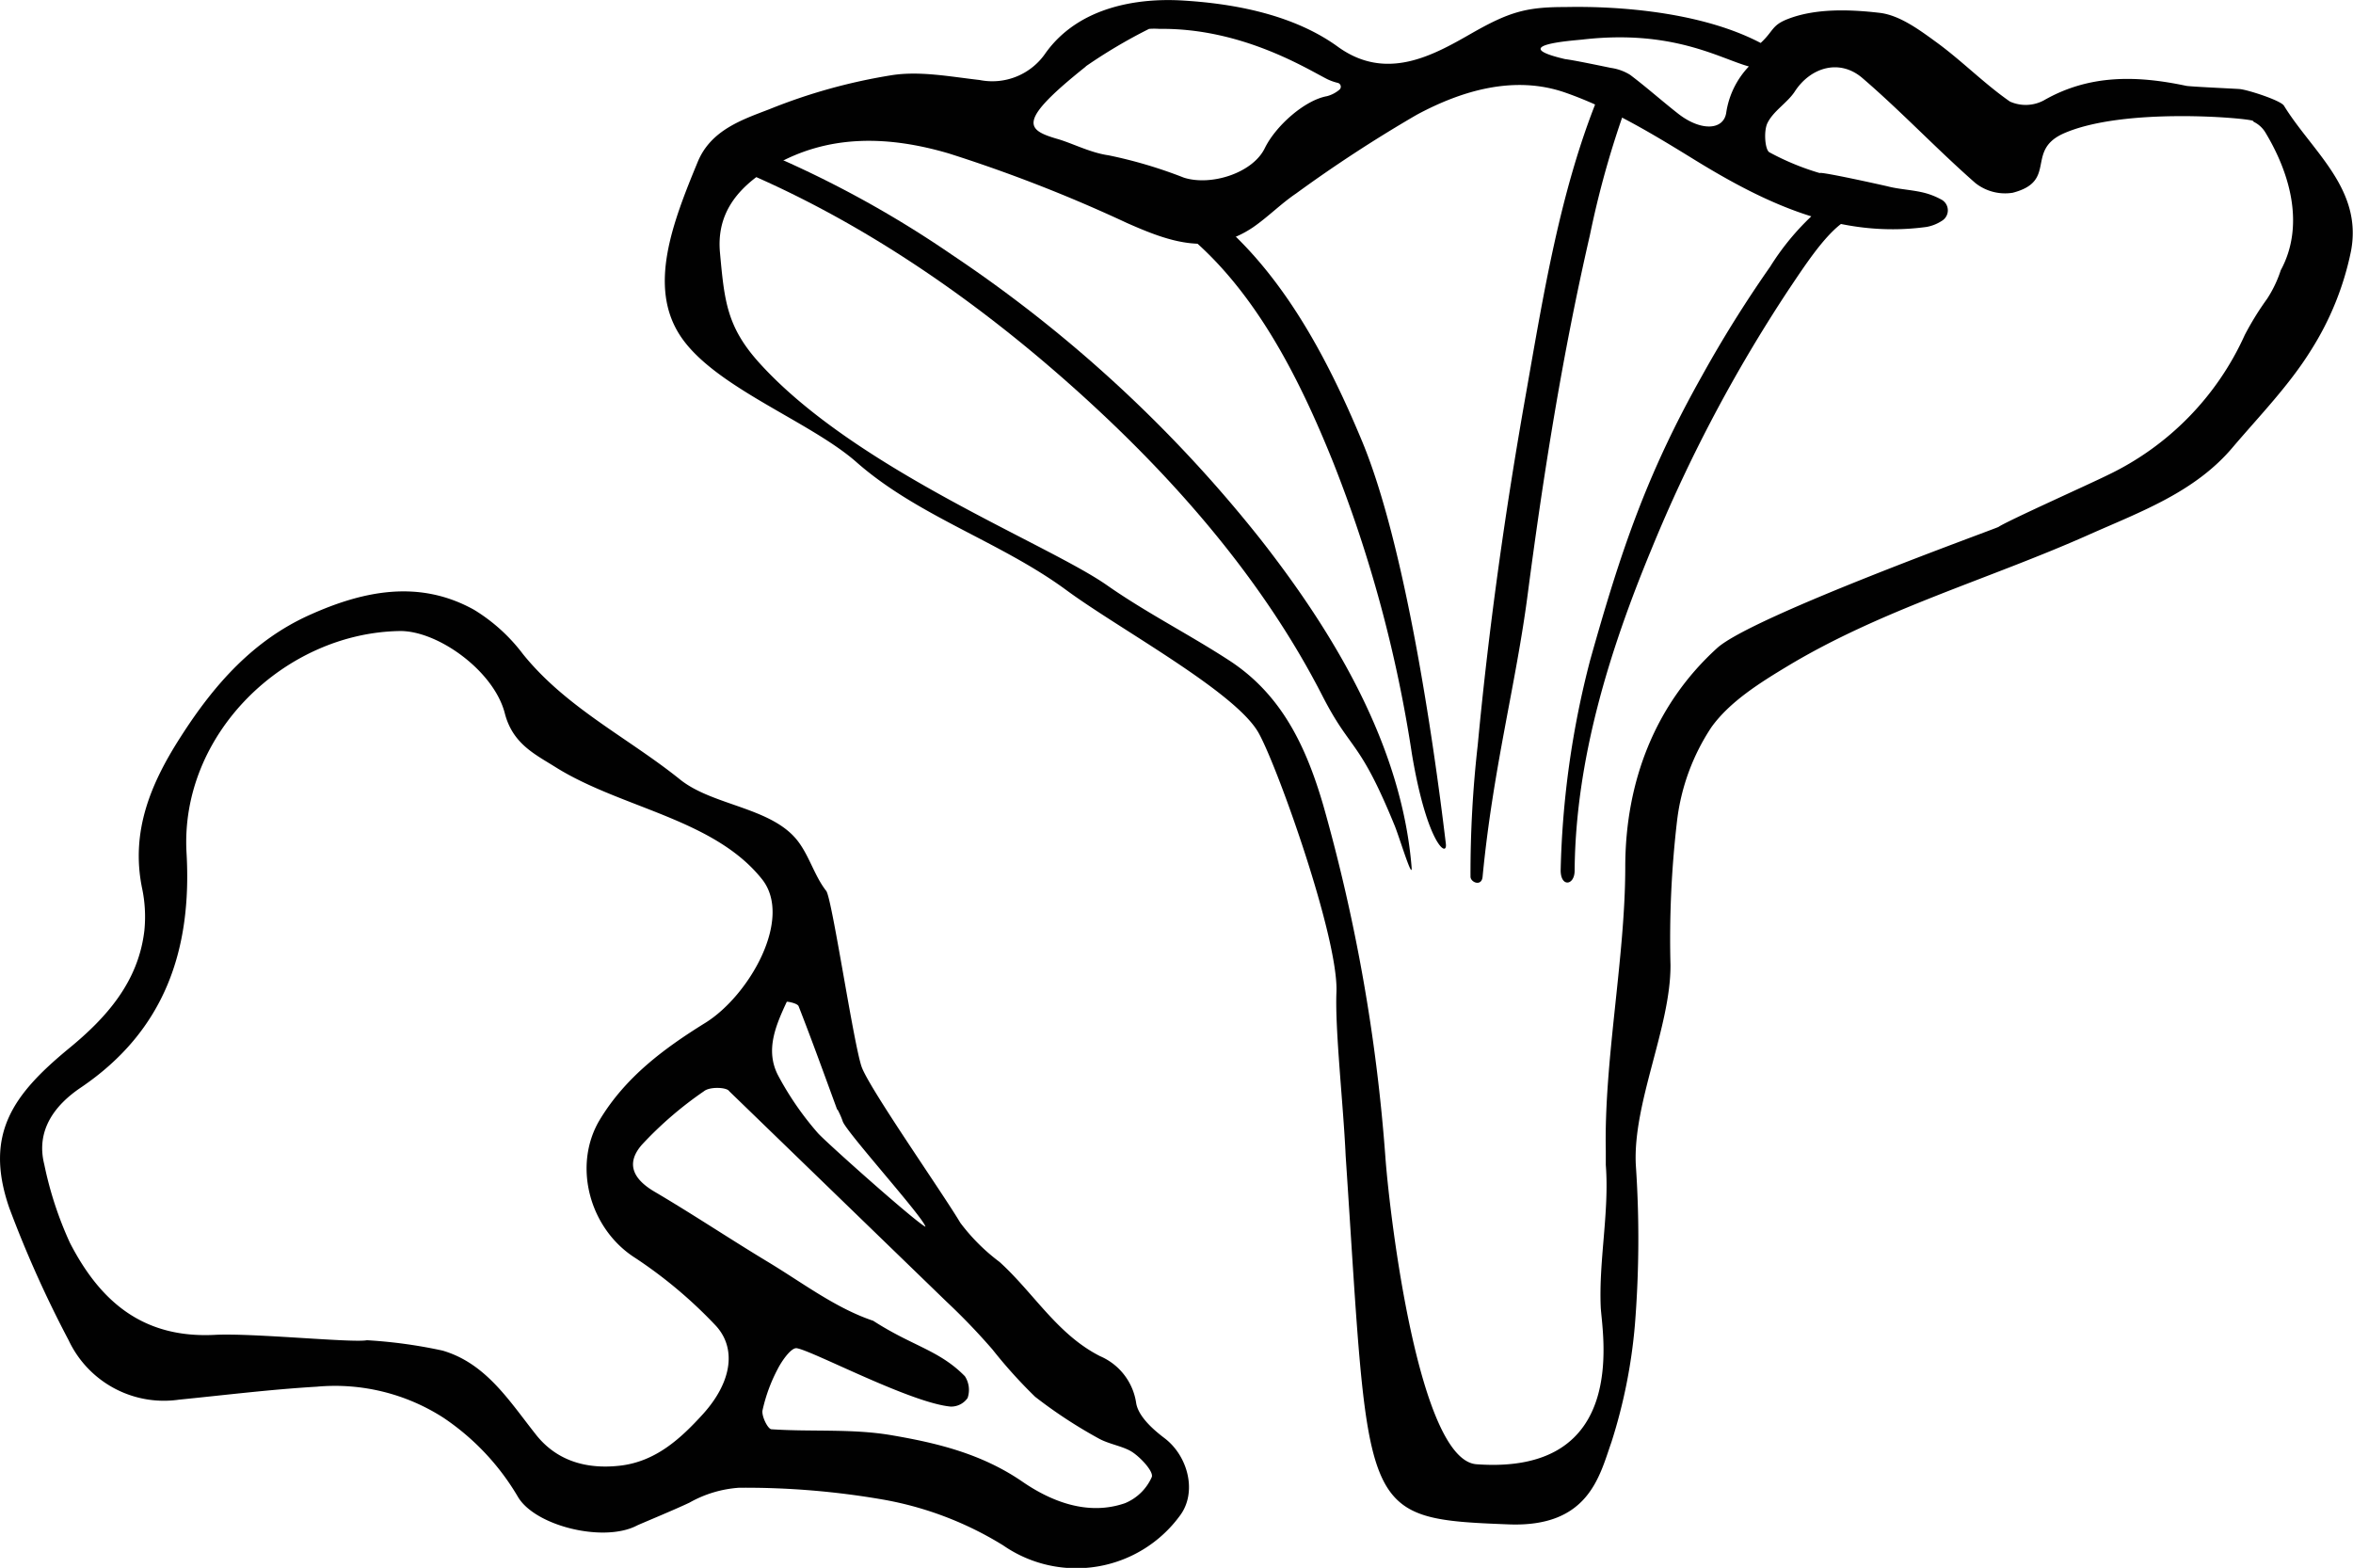
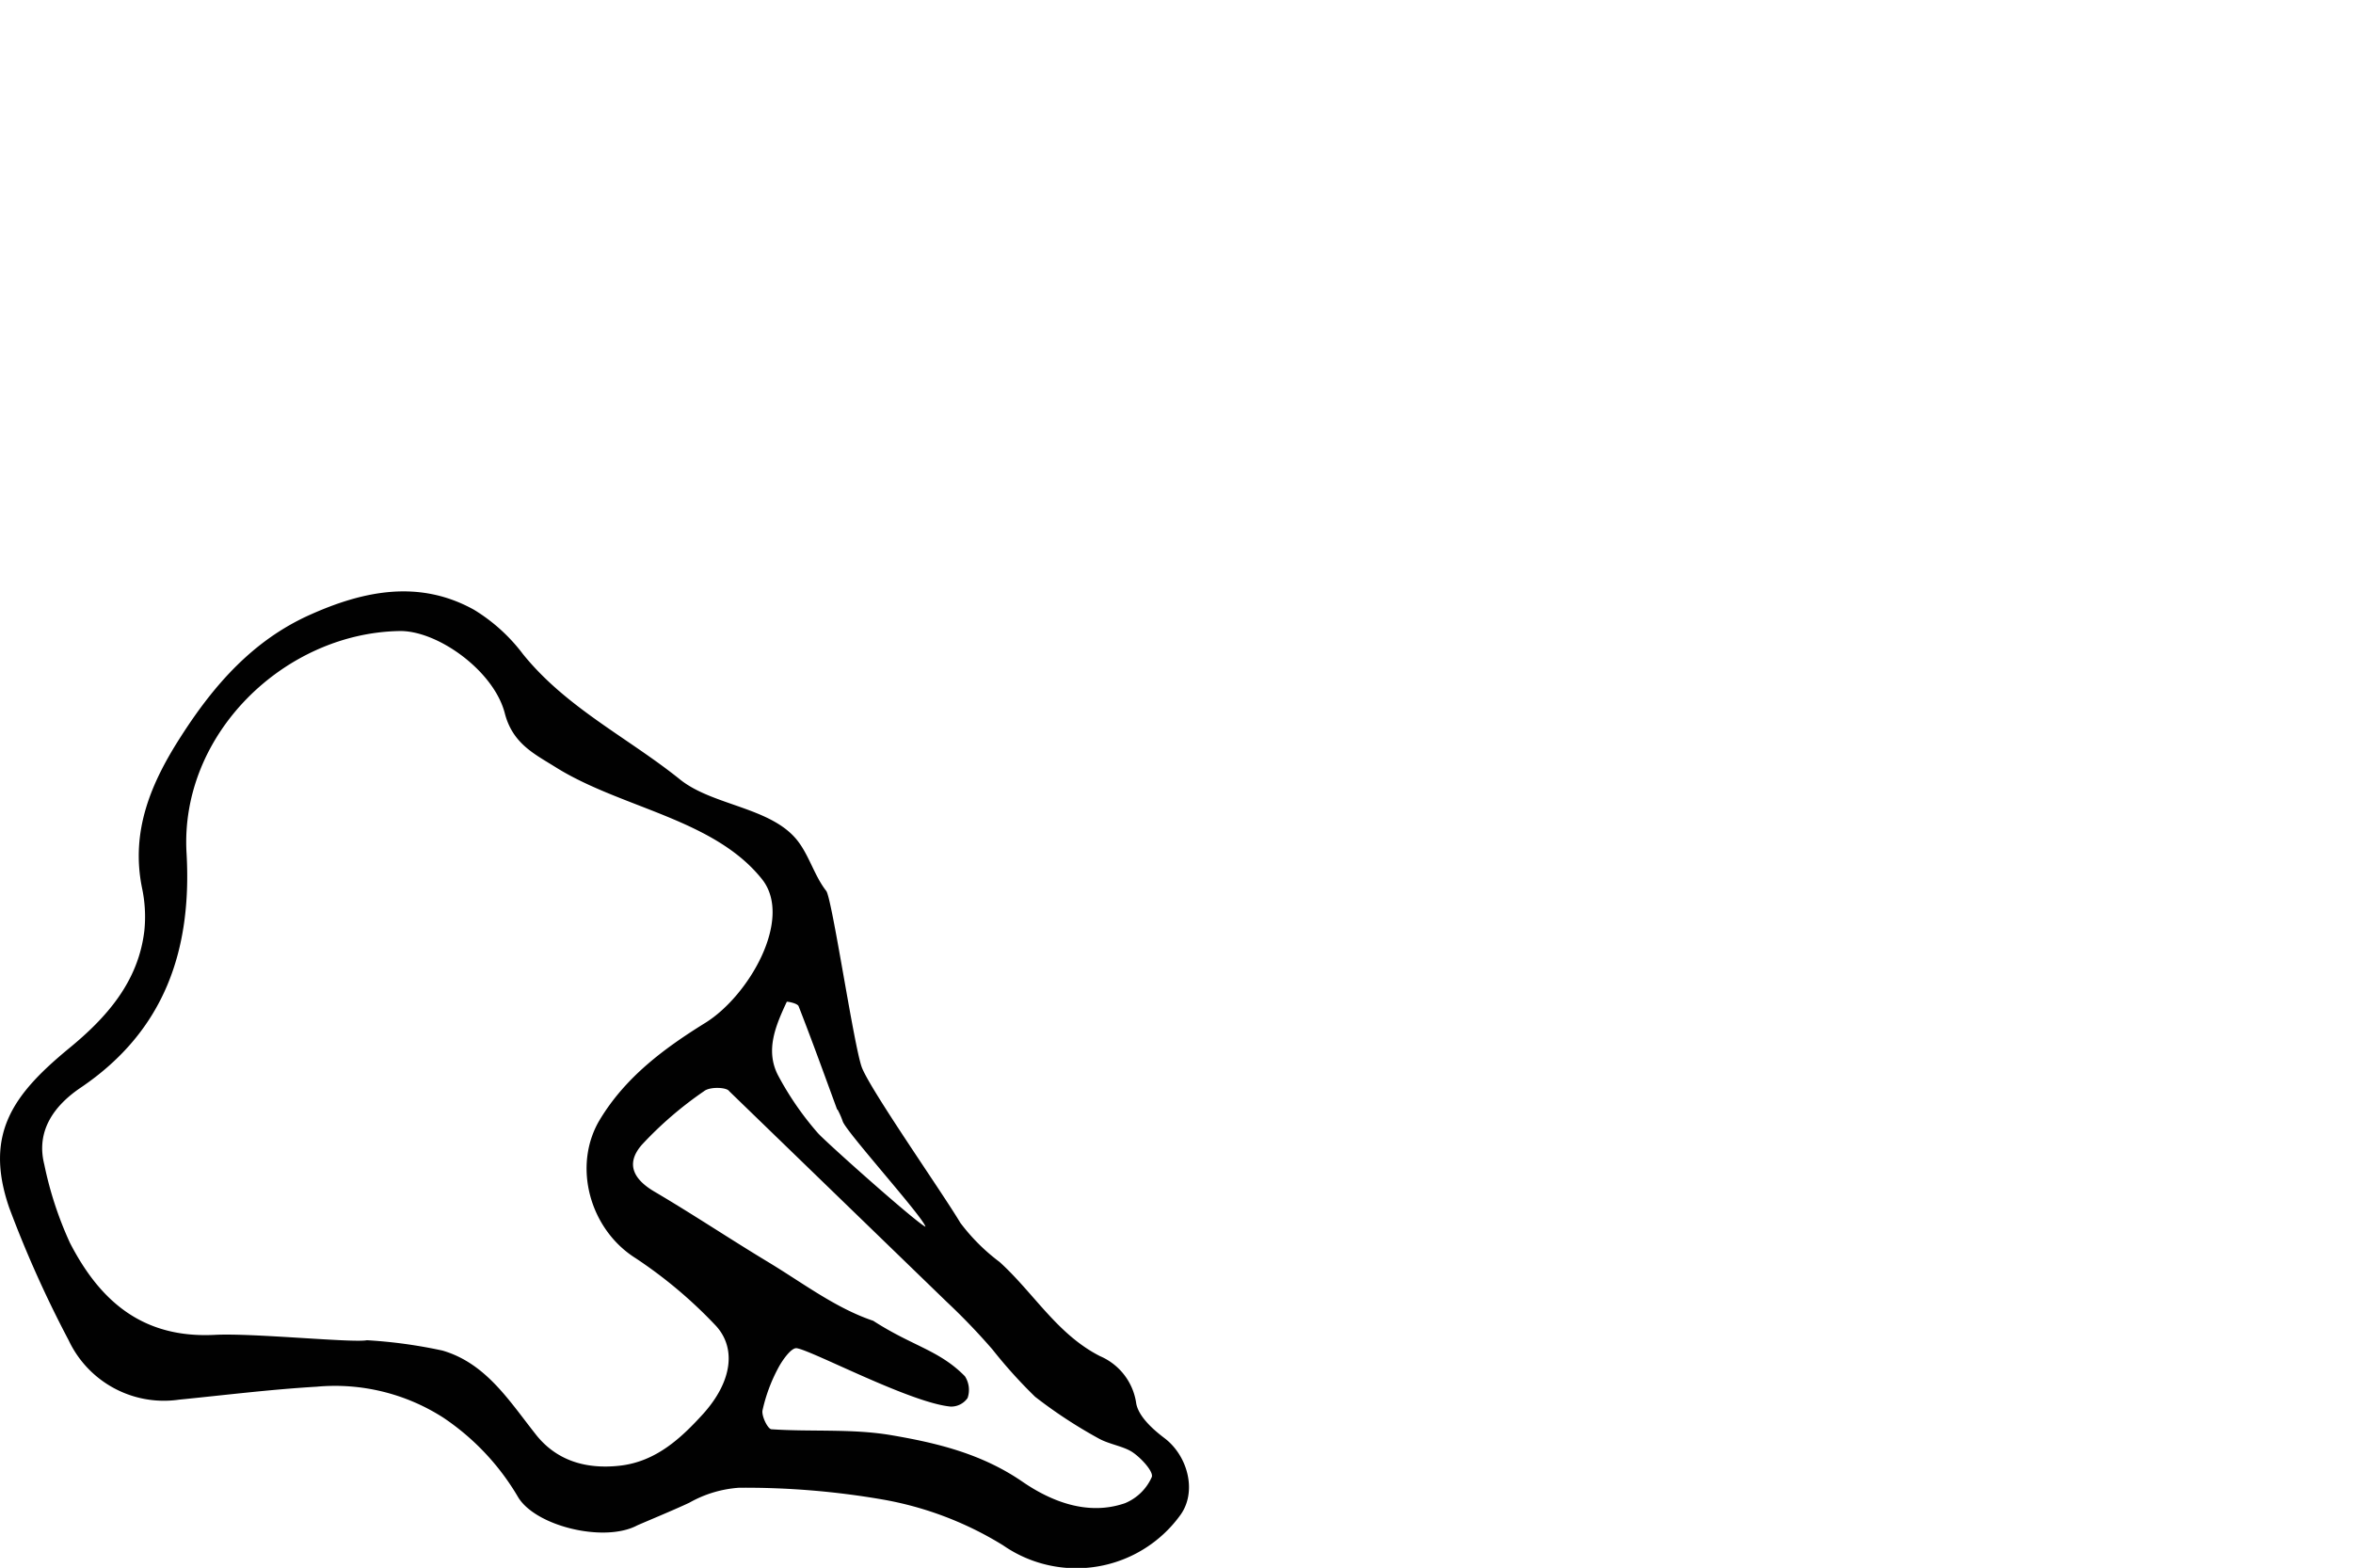
<svg xmlns="http://www.w3.org/2000/svg" viewBox="0 0 227.3 151.46">
  <defs>
    <style>.cls-1{fill:#010101;}</style>
  </defs>
  <title>Asset 18</title>
  <g id="Layer_2" data-name="Layer 2">
    <g id="Lager_1" data-name="Lager 1">
      <g id="Form_71" data-name="Form 71">
-         <path class="cls-1" d="M220.63,10.21c-.32-.52-3.57-1.56-4.3-1.61s-4.78-.23-5.15-.31c-4.73-1-9.35-1.13-13.77,1.42a3.72,3.72,0,0,1-3.25.1c-2.52-1.75-4.7-4-7.2-5.8-1.63-1.19-3.5-2.55-5.39-2.77-2.91-.34-6.19-.44-8.85.59-1.59.61-1.38,1.16-2.64,2.32C162.68.27,151.94.68,151.16.68c-3.74,0-5.39.47-9.09,2.59s-8.19,4.61-12.84,1.24S118.37.3,114.26.05,104.29.53,101,5.13a6.22,6.22,0,0,1-6.36,2.6c-2.84-.32-5.79-.9-8.54-.46a54.44,54.44,0,0,0-11.8,3.29c-2.6,1-5.63,2-6.9,5.08-2.44,5.9-4.78,12-1.73,16.73,3.22,5,12.53,8.28,17.07,12.28C88.68,49.88,96.65,52.33,103,57c5.08,3.75,16.35,9.82,18.58,13.8,1.82,3.24,7.75,19.86,7.52,25.07-.15,3.58.68,11,.89,15.77,2.32,34.71,1.19,35.06,15.77,35.62,7.72.29,8.75-4.68,9.9-7.93A51.5,51.5,0,0,0,157.93,128a104.31,104.31,0,0,0,.09-15.47c-.3-6,3.37-13.32,3.35-19.29a97.9,97.9,0,0,1,.64-14,20.78,20.78,0,0,1,3.32-9c1.77-2.46,4.66-4.27,7.35-5.89,9.12-5.49,19.41-8.38,29.07-12.68,5-2.23,10.32-4.12,14-8.54,2.56-3,5.4-5.93,7.48-9.28a28.47,28.47,0,0,0,3.88-9.61C228.24,18.25,223.35,14.63,220.63,10.21ZM152.87,3.82c8.69-1,13.2,1.8,16.07,2.6a8.22,8.22,0,0,0-2.19,4.49c-.27,1.68-2.45,1.78-4.63.08-1.57-1.23-3.06-2.56-4.65-3.76a4.77,4.77,0,0,0-1.85-.67c-.83-.17-3.59-.75-4.43-.85C145.37,4.35,152,3.92,152.87,3.82Zm-48,2.6A50.66,50.66,0,0,1,111,2.79a7,7,0,0,1,1,0c8-.1,14.32,3.91,16.24,4.87a5.12,5.12,0,0,0,1,.35.38.38,0,0,1,.13.67,3.1,3.1,0,0,1-1.18.61c-2.14.38-4.93,2.84-6,5-1.15,2.42-5.2,3.71-7.83,2.87A44.28,44.28,0,0,0,107.07,15c-1.78-.25-3.55-1.2-5-1.6C99.1,12.52,98.26,11.71,104.9,6.42ZM219,28.87a28.17,28.17,0,0,0-2.16,3.5A27.53,27.53,0,0,1,203.59,45.9c-1.58.79-9.75,4.45-10.53,5-.2.15-23.81,8.64-27.18,11.7C159.93,68,157,75.45,157,83.78c0,8.71-2.06,18.68-1.88,27.4,0,.45,0,.91,0,1.36.35,4.52-.68,9.17-.49,13.7.1,2.38,2.9,16.29-12,15.21-5.56-.4-8.37-23.85-8.8-29.65a170.08,170.08,0,0,0-6-34c-1.65-5.65-4-10.69-9.09-14-3.87-2.52-8-4.6-11.8-7.26-5.7-4-24.25-11.18-33.56-21.45-3.17-3.5-3.4-6-3.83-10.68-.31-3.39,1.24-6.08,5.06-8.33,5.46-3.21,11.36-2.92,17-1.27a142.56,142.56,0,0,1,17.25,6.73c4.11,1.82,8,3.23,12.18.42,1.45-1,2.7-2.28,4.15-3.26a133.54,133.54,0,0,1,11.68-7.62c4.41-2.37,9.44-3.82,14.29-2.15,4.44,1.54,8.6,4.08,12.64,6.57,6.89,4.23,14,7.56,22.32,6.42a4,4,0,0,0,1.47-.59,1.18,1.18,0,0,0-.09-2.07,7.11,7.11,0,0,0-1.28-.54c-1.24-.38-2.58-.39-3.84-.71-.49-.12-6.58-1.47-6.59-1.29a24.91,24.91,0,0,1-4.85-2c-.44-.2-.59-2.06-.2-2.84.57-1.16,1.89-1.93,2.61-3,1.53-2.39,4.36-3.24,6.57-1.33,3.76,3.23,7.18,6.87,10.91,10.14a4.63,4.63,0,0,0,3.6.93c4.32-1.12,1.25-4,4.81-5.68,5.84-2.66,18.17-1.51,18.4-1.26l.07.09a2.69,2.69,0,0,1,1.11,1c2.5,4.13,3.79,9.12,1.5,13.34A11.54,11.54,0,0,1,219,28.87Z" />
-       </g>
+         </g>
      <path class="cls-1" d="M83.26,103.13c.89,2.27,7.78,12.09,9.51,15a18.86,18.86,0,0,0,3.79,3.78c3.31,3,5.57,7,9.71,9.1a5.85,5.85,0,0,1,3.49,4.57c.23,1.25,1.58,2.48,2.72,3.34,2.29,1.73,3.2,5.25,1.49,7.51a12.4,12.4,0,0,1-17.06,2.86,32.89,32.89,0,0,0-11.68-4.44,77.79,77.79,0,0,0-13.84-1.13,11.3,11.3,0,0,0-4.79,1.44c-1.49.71-4.82,2.08-5.09,2.22-3.18,1.65-9.76.06-11.46-2.75a23.58,23.58,0,0,0-7.21-7.67,19.36,19.36,0,0,0-12.26-3c-4.43.26-8.85.81-13.28,1.25a10.17,10.17,0,0,1-10.67-5.74,109.26,109.26,0,0,1-5.74-12.8c-2.47-7.17.46-11,5.72-15.35,3.67-3,6.77-6.47,7.34-11.46a13.35,13.35,0,0,0-.23-4.08c-1.12-5.51.88-10.17,3.76-14.64,3.2-5,7-9.32,12.51-11.77,5.16-2.31,10.53-3.4,15.81-.46a17,17,0,0,1,4.72,4.28c4.21,5.22,10.21,8.1,15.26,12.18C68.94,77.83,74.47,78,77,81.16c1.16,1.45,1.66,3.43,2.81,4.9C80.37,86.71,82.49,101.11,83.26,103.13Zm-47.8,26.34a47.39,47.39,0,0,1,7.29,1c4.17,1.22,6.41,4.81,8.93,8,2,2.62,4.9,3.49,8.19,3.12,3.5-.39,5.93-2.67,8.05-5,2.88-3.2,3.23-6.49,1.11-8.65a44.1,44.1,0,0,0-7.65-6.41c-4.43-2.8-6.1-8.93-3.44-13.36,2.51-4.16,6.26-6.92,10.21-9.37,4.18-2.6,8.47-10,5.49-13.83C69,79.1,60,78.07,53.7,74.13c-2.06-1.29-4.18-2.28-4.94-5.24-1.06-4.1-6.51-8-10.17-7.93-11.1.19-21.23,9.95-20.57,21.45.53,9.33-2.09,17.17-10.24,22.67-2.44,1.65-4.35,4.08-3.5,7.42a35,35,0,0,0,2.48,7.57c2.89,5.6,7,9.24,14,8.88,3.65-.19,13.3.79,14.68.52m35-24.06c-.23-.39-1.88-.45-2.43,0a35.76,35.76,0,0,0-6,5.17c-1.59,1.82-.85,3.32,1.2,4.53,3.74,2.2,7.36,4.62,11.08,6.86,3.3,2,6.48,4.42,10.06,5.62,3.8,2.46,6.38,2.83,8.86,5.36a2.42,2.42,0,0,1,.26,2.1,1.94,1.94,0,0,1-1.63.83c-3.87-.35-13.39-5.42-14.88-5.64-.52-.07-1.41,1.18-1.83,2a15.82,15.82,0,0,0-1.47,4c-.11.55.51,1.81.86,1.83,3.84.26,7.75-.07,11.51.56,4.42.75,8.77,1.78,12.73,4.5,2.73,1.88,6.29,3.34,9.92,2.08a4.85,4.85,0,0,0,2.58-2.52c.2-.5-1-1.83-1.87-2.41s-2.29-.76-3.31-1.35a45.79,45.79,0,0,1-6.09-4,47.34,47.34,0,0,1-4.12-4.57,62.53,62.53,0,0,0-4.44-4.62M80.87,107.19c-1.23-3.35-2.44-6.71-3.73-10C77,96.9,76,96.73,76,96.78c-1.06,2.28-2.1,4.67-.84,7.1A29.47,29.47,0,0,0,79,109.45c.68.79,9.39,8.56,10.4,9.06-.18-.9-7.79-9.31-8-10.21a7.68,7.68,0,0,0-.49-1.11" />
-       <path class="cls-1" d="M70,15.82c12.14,4.86,23.23,12.38,33,21s18.77,18.73,24.73,30.37c2.79,5.46,3.53,4.09,7,12.58.45,1.1,1.74,5.38,1.63,4-.95-11.71-7.46-22.56-14.55-31.62A130.71,130.71,0,0,0,91.94,24.6,102.56,102.56,0,0,0,72.56,14.16a2.5,2.5,0,0,0-2.32.27c-.38.28-1,1.08-.25,1.39Z" />
-       <path class="cls-1" d="M113.58,21.81c7.33,5.48,11.84,14.5,15.18,22.79a128.68,128.68,0,0,1,7.63,28.23c1.46,8.72,3.45,10.08,3.28,8.68-1.26-10.55-4-29-8.07-38.83-3.47-8.35-8.07-17.08-15.46-22.6-1-.74-4,.69-2.56,1.73Z" />
-       <path class="cls-1" d="M175.71,20.23A24.7,24.7,0,0,0,171,25.76a118.14,118.14,0,0,0-6.64,10.64c-5.33,9.5-7.8,16.87-10.75,27.37a87.88,87.88,0,0,0-2.85,20.3c0,1.67,1.34,1.47,1.35.05.08-10.67,3.33-21.17,7.37-30.94A144.86,144.86,0,0,1,172.77,28c1.43-2.12,3.28-5,5.09-6.38s-.9-2.4-2.15-1.43Z" />
-       <path class="cls-1" d="M154.32,9.51c-3.63,9-5.23,19-6.9,28.46-2,11.26-3.6,22.62-4.67,34a110.12,110.12,0,0,0-.7,12.71c0,.57,1.09,1,1.17,0,1-10.42,3.23-18.61,4.36-27.3,1.52-11.61,3.37-23.22,6-34.64a90.61,90.61,0,0,1,4-13.82c.24-.58-2.88-.29-3.22.57Z" />
    </g>
  </g>
</svg>